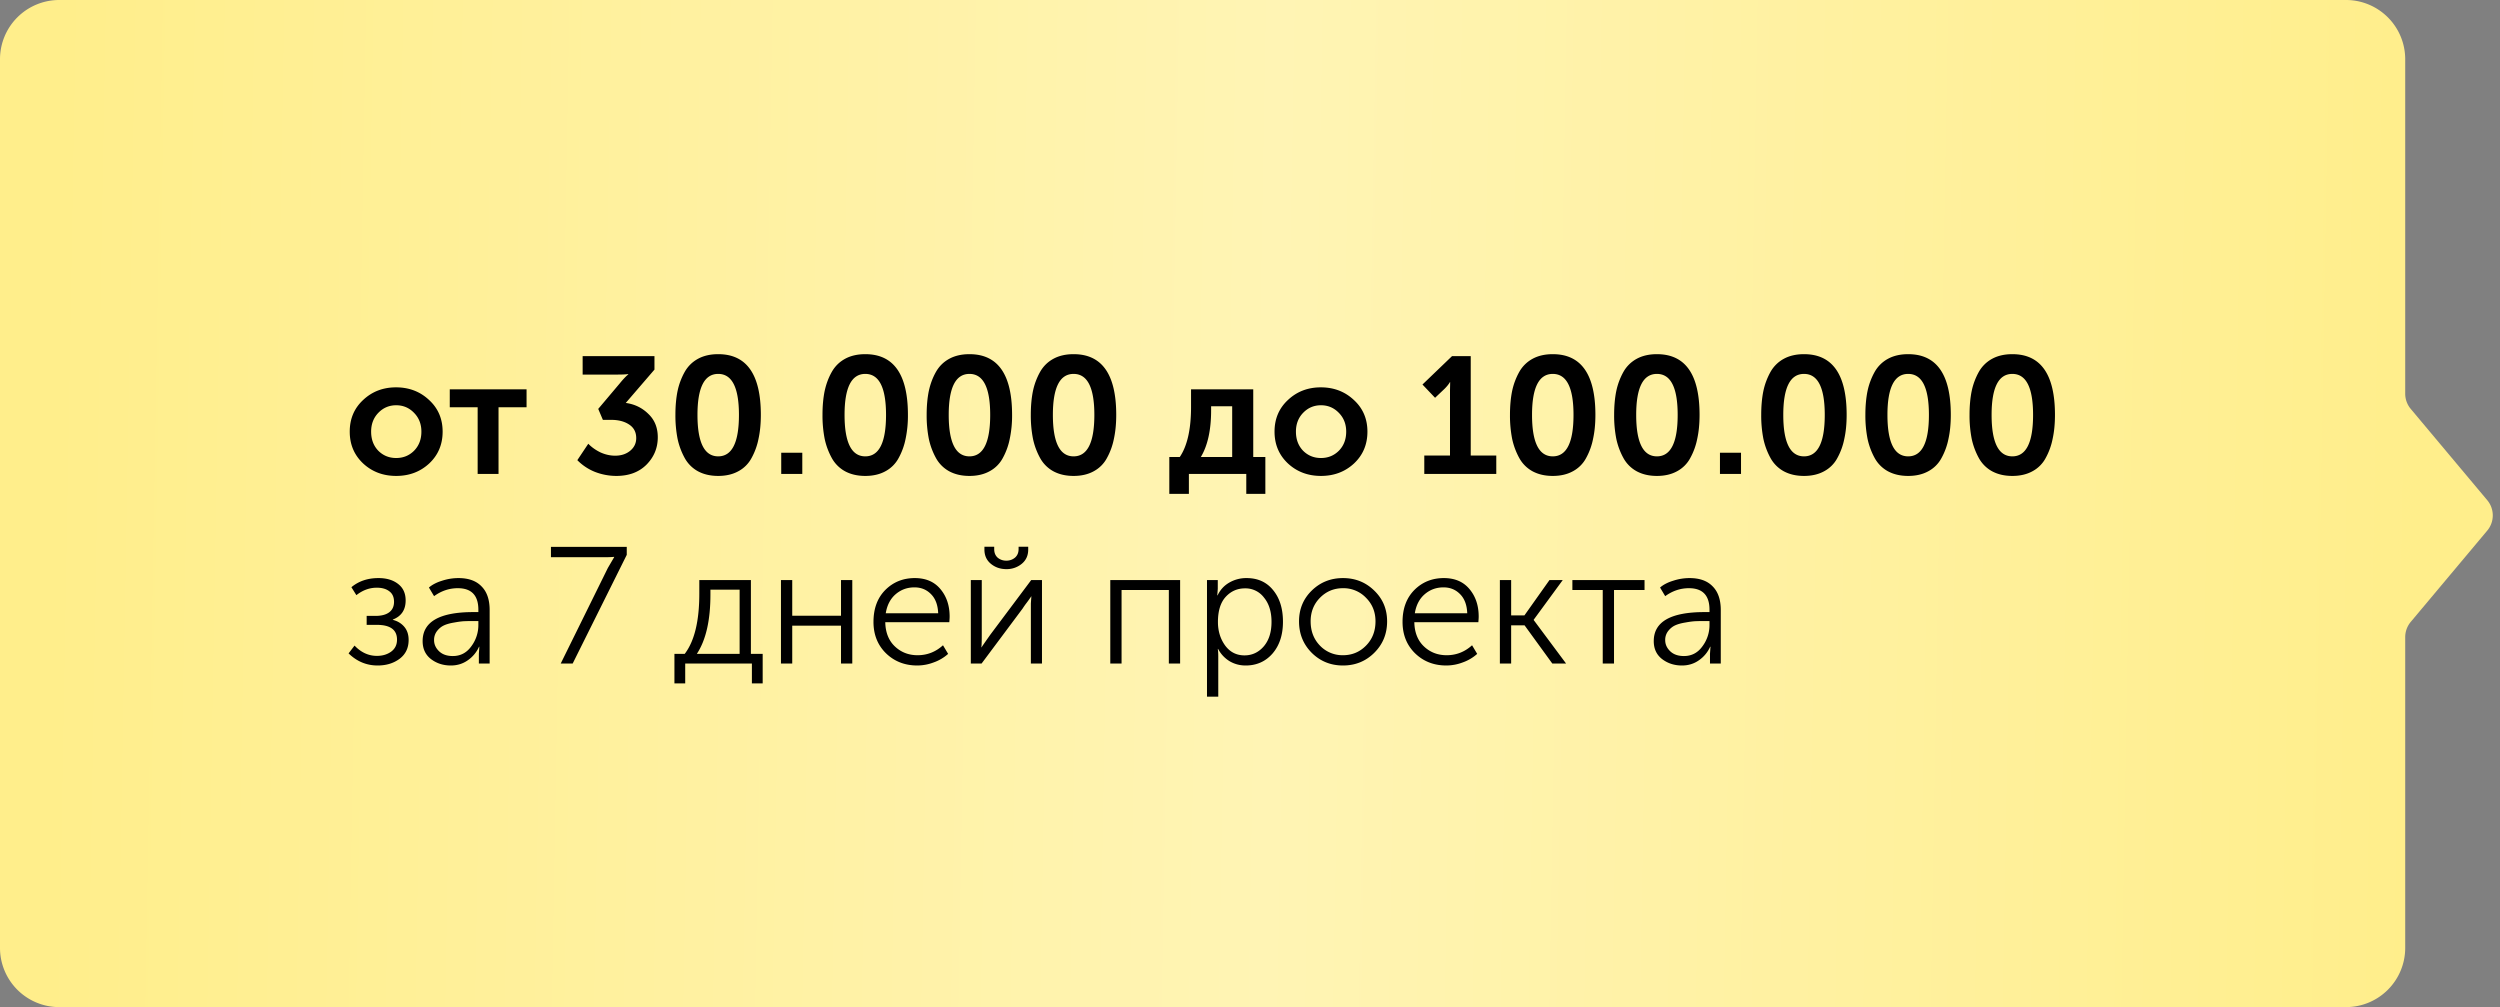
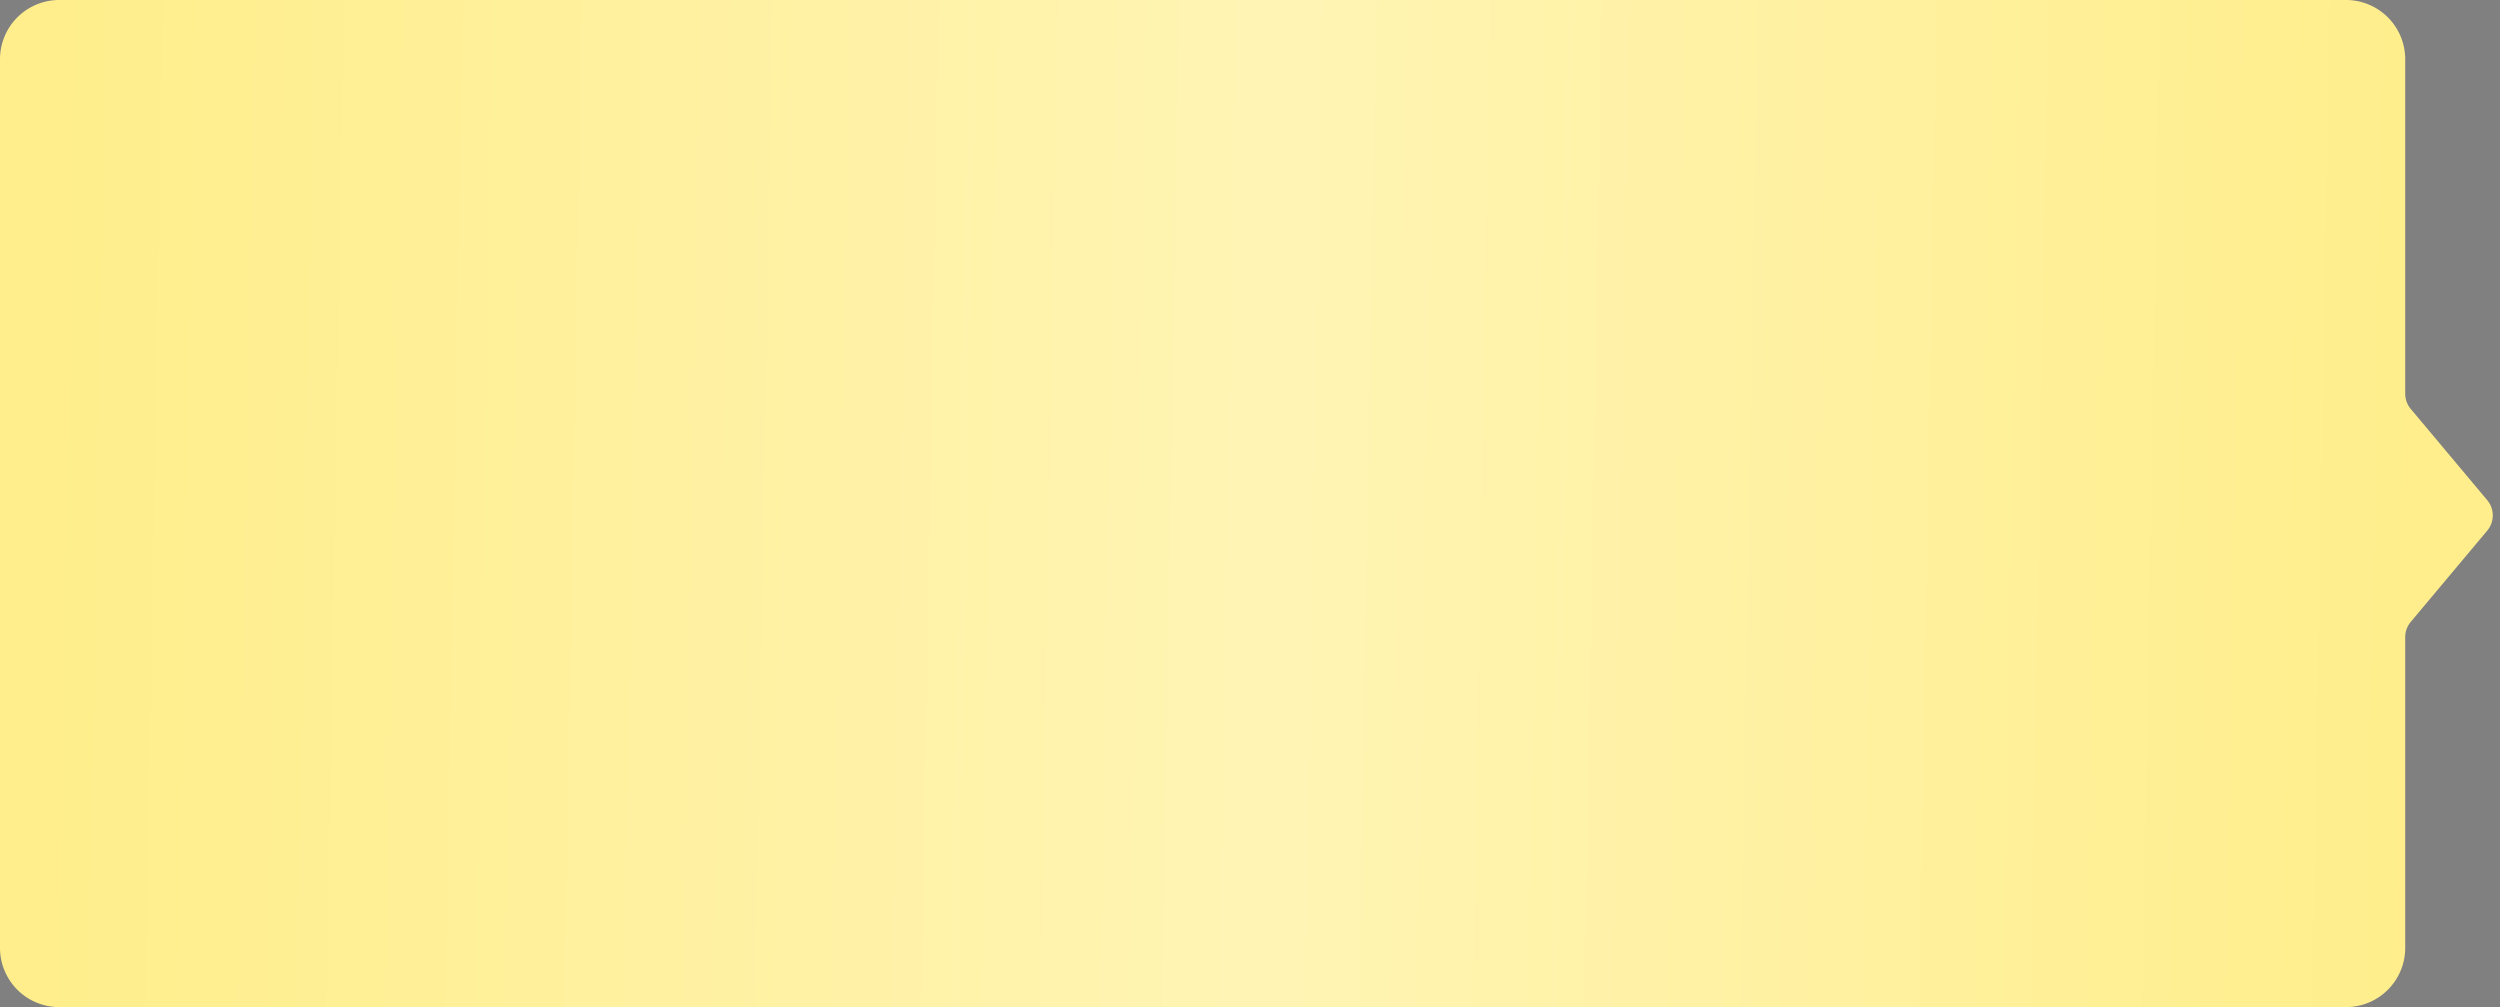
<svg xmlns="http://www.w3.org/2000/svg" width="211" height="85" fill="none" viewBox="0 0 211 85">
  <rect x="0" y="0" width="211" height="85" fill="#808080" stroke="none" />
  <path fill="url(#paint0_linear)" fill-rule="evenodd" d="M5 0a5 5 0 00-5 5v75a5 5 0 005 5h193a5 5 0 005-5V53.773c0-.47.165-.925.467-1.285l6.456-7.703a2 2 0 000-2.57l-6.456-7.703a1.999 1.999 0 01-.467-1.285V5a5 5 0 00-5-5H5z" clip-rule="evenodd" />
-   <path fill="#000" d="M30.652 39.118c-.756-.71-1.134-1.605-1.134-2.688 0-1.083.378-1.974 1.134-2.674.756-.71 1.68-1.064 2.772-1.064 1.101 0 2.03.355 2.786 1.064.765.7 1.148 1.591 1.148 2.674s-.378 1.979-1.134 2.688c-.756.7-1.685 1.05-2.786 1.05s-2.03-.35-2.786-1.05zm.672-2.688c0 .653.2 1.19.602 1.61.41.41.915.616 1.512.616s1.101-.205 1.512-.616c.41-.42.616-.957.616-1.61 0-.644-.21-1.176-.63-1.596-.41-.42-.91-.63-1.498-.63s-1.087.21-1.498.63c-.41.42-.616.952-.616 1.596zm8.99 3.57v-5.628H37.96V32.86h6.482v1.512h-2.366V40h-1.764zm8.413-1.162l.924-1.386c.28.29.621.532 1.022.728.411.187.826.28 1.246.28.514 0 .938-.14 1.274-.42.336-.28.504-.635.504-1.064 0-.504-.2-.887-.602-1.148-.392-.261-.9-.392-1.526-.392h-.686l-.392-.924 1.82-2.156a7.3 7.3 0 01.336-.392c.122-.13.215-.224.28-.28l.098-.084v-.028c-.205.028-.499.042-.882.042h-2.968V30.06h6.062v1.134l-2.422 2.814c.747.103 1.382.41 1.904.924.532.504.798 1.162.798 1.974 0 .896-.317 1.666-.952 2.31-.634.635-1.484.952-2.548.952a4.997 4.997 0 01-1.792-.336 4.338 4.338 0 01-1.498-.994zm13.584.938c-.476.261-1.041.392-1.694.392-.654 0-1.223-.13-1.708-.392a2.812 2.812 0 01-1.12-1.12 5.903 5.903 0 01-.602-1.624 10.173 10.173 0 01-.182-2.016c0-.747.06-1.419.182-2.016a5.7 5.7 0 01.602-1.61c.27-.476.644-.845 1.12-1.106.476-.261 1.045-.392 1.708-.392 2.398 0 3.598 1.708 3.598 5.124 0 .747-.066 1.419-.196 2.016a5.598 5.598 0 01-.588 1.624 2.7 2.7 0 01-1.12 1.12zm-3.444-4.76c0 2.333.583 3.5 1.75 3.5 1.166 0 1.75-1.167 1.75-3.5 0-2.305-.584-3.458-1.75-3.458-1.167 0-1.75 1.153-1.75 3.458zM65.936 40v-1.792h1.778V40h-1.778zm8.789-.224c-.476.261-1.04.392-1.694.392-.654 0-1.223-.13-1.708-.392a2.811 2.811 0 01-1.12-1.12 5.9 5.9 0 01-.602-1.624 10.165 10.165 0 01-.182-2.016c0-.747.06-1.419.182-2.016.13-.597.331-1.134.602-1.61.27-.476.644-.845 1.12-1.106.476-.261 1.045-.392 1.708-.392 2.398 0 3.598 1.708 3.598 5.124a9.47 9.47 0 01-.196 2.016 5.604 5.604 0 01-.588 1.624 2.7 2.7 0 01-1.12 1.12zm-3.444-4.76c0 2.333.583 3.5 1.75 3.5 1.166 0 1.75-1.167 1.75-3.5 0-2.305-.584-3.458-1.75-3.458-1.167 0-1.75 1.153-1.75 3.458zm12.235 4.76c-.476.261-1.04.392-1.694.392-.654 0-1.223-.13-1.708-.392a2.811 2.811 0 01-1.12-1.12 5.9 5.9 0 01-.602-1.624 10.165 10.165 0 01-.182-2.016c0-.747.06-1.419.182-2.016.13-.597.331-1.134.602-1.61.27-.476.644-.845 1.12-1.106.476-.261 1.045-.392 1.708-.392 2.398 0 3.598 1.708 3.598 5.124a9.47 9.47 0 01-.196 2.016 5.604 5.604 0 01-.588 1.624 2.7 2.7 0 01-1.12 1.12zm-3.444-4.76c0 2.333.583 3.5 1.75 3.5 1.166 0 1.75-1.167 1.75-3.5 0-2.305-.584-3.458-1.75-3.458-1.167 0-1.75 1.153-1.75 3.458zm12.235 4.76c-.476.261-1.04.392-1.694.392-.653 0-1.223-.13-1.708-.392a2.812 2.812 0 01-1.12-1.12 5.903 5.903 0 01-.602-1.624A10.173 10.173 0 0187 35.016c0-.747.06-1.419.182-2.016a5.7 5.7 0 01.602-1.61c.27-.476.644-.845 1.12-1.106.476-.261 1.045-.392 1.708-.392 2.398 0 3.598 1.708 3.598 5.124 0 .747-.066 1.419-.196 2.016a5.598 5.598 0 01-.588 1.624 2.7 2.7 0 01-1.12 1.12zm-3.444-4.76c0 2.333.583 3.5 1.75 3.5 1.166 0 1.75-1.167 1.75-3.5 0-2.305-.584-3.458-1.75-3.458-1.167 0-1.75 1.153-1.75 3.458zm12.487 3.556h2.646v-4.284h-1.778v.336c0 1.67-.29 2.987-.868 3.948zm-2.66 0h.882c.634-.933.952-2.343.952-4.228V32.86h5.25v5.712h1.022v3.108h-1.61V40h-4.844v1.68H98.69v-3.108zm10.015.546c-.756-.71-1.134-1.605-1.134-2.688 0-1.083.378-1.974 1.134-2.674.756-.71 1.68-1.064 2.772-1.064 1.101 0 2.03.355 2.786 1.064.765.7 1.148 1.591 1.148 2.674s-.378 1.979-1.134 2.688c-.756.7-1.685 1.05-2.786 1.05-1.102 0-2.03-.35-2.786-1.05zm.672-2.688c0 .653.2 1.19.602 1.61.41.41.914.616 1.512.616.597 0 1.101-.205 1.512-.616.41-.42.616-.957.616-1.61 0-.644-.21-1.176-.63-1.596-.411-.42-.91-.63-1.498-.63s-1.088.21-1.498.63c-.411.42-.616.952-.616 1.596zM120.21 40v-1.554h2.17V32.93l.014-.672h-.028c-.084.159-.234.345-.448.56l-.798.756-1.064-1.12 2.492-2.394h1.582v8.386h2.156V40h-6.076zm12.538-.224c-.476.261-1.04.392-1.694.392-.653 0-1.222-.13-1.708-.392a2.814 2.814 0 01-1.12-1.12 5.936 5.936 0 01-.602-1.624 10.195 10.195 0 01-.182-2.016c0-.747.061-1.419.182-2.016a5.731 5.731 0 01.602-1.61 2.838 2.838 0 011.12-1.106c.476-.261 1.046-.392 1.708-.392 2.399 0 3.598 1.708 3.598 5.124 0 .747-.065 1.419-.196 2.016a5.58 5.58 0 01-.588 1.624 2.694 2.694 0 01-1.12 1.12zm-3.444-4.76c0 2.333.584 3.5 1.75 3.5 1.167 0 1.75-1.167 1.75-3.5 0-2.305-.583-3.458-1.75-3.458-1.166 0-1.75 1.153-1.75 3.458zm12.235 4.76c-.476.261-1.04.392-1.694.392-.653 0-1.222-.13-1.708-.392a2.814 2.814 0 01-1.12-1.12 5.936 5.936 0 01-.602-1.624 10.195 10.195 0 01-.182-2.016c0-.747.061-1.419.182-2.016a5.731 5.731 0 01.602-1.61 2.838 2.838 0 011.12-1.106c.476-.261 1.046-.392 1.708-.392 2.399 0 3.598 1.708 3.598 5.124 0 .747-.065 1.419-.196 2.016a5.58 5.58 0 01-.588 1.624 2.694 2.694 0 01-1.12 1.12zm-3.444-4.76c0 2.333.584 3.5 1.75 3.5 1.167 0 1.75-1.167 1.75-3.5 0-2.305-.583-3.458-1.75-3.458-1.166 0-1.75 1.153-1.75 3.458zM145.164 40v-1.792h1.778V40h-1.778zm8.789-.224c-.476.261-1.04.392-1.694.392-.653 0-1.222-.13-1.708-.392a2.814 2.814 0 01-1.12-1.12 5.936 5.936 0 01-.602-1.624 10.195 10.195 0 01-.182-2.016c0-.747.061-1.419.182-2.016a5.731 5.731 0 01.602-1.61 2.838 2.838 0 011.12-1.106c.476-.261 1.046-.392 1.708-.392 2.399 0 3.598 1.708 3.598 5.124 0 .747-.065 1.419-.196 2.016a5.58 5.58 0 01-.588 1.624 2.694 2.694 0 01-1.12 1.12zm-3.444-4.76c0 2.333.584 3.5 1.75 3.5 1.167 0 1.75-1.167 1.75-3.5 0-2.305-.583-3.458-1.75-3.458-1.166 0-1.75 1.153-1.75 3.458zm12.235 4.76c-.476.261-1.04.392-1.694.392-.653 0-1.222-.13-1.708-.392a2.814 2.814 0 01-1.12-1.12 5.936 5.936 0 01-.602-1.624 10.195 10.195 0 01-.182-2.016c0-.747.061-1.419.182-2.016a5.731 5.731 0 01.602-1.61 2.838 2.838 0 011.12-1.106c.476-.261 1.046-.392 1.708-.392 2.399 0 3.598 1.708 3.598 5.124 0 .747-.065 1.419-.196 2.016a5.58 5.58 0 01-.588 1.624 2.694 2.694 0 01-1.12 1.12zm-3.444-4.76c0 2.333.584 3.5 1.75 3.5 1.167 0 1.75-1.167 1.75-3.5 0-2.305-.583-3.458-1.75-3.458-1.166 0-1.75 1.153-1.75 3.458zm12.235 4.76c-.476.261-1.04.392-1.694.392-.653 0-1.222-.13-1.708-.392a2.814 2.814 0 01-1.12-1.12 5.936 5.936 0 01-.602-1.624 10.195 10.195 0 01-.182-2.016c0-.747.061-1.419.182-2.016a5.731 5.731 0 01.602-1.61 2.838 2.838 0 011.12-1.106c.476-.261 1.046-.392 1.708-.392 2.399 0 3.598 1.708 3.598 5.124 0 .747-.065 1.419-.196 2.016a5.58 5.58 0 01-.588 1.624 2.694 2.694 0 01-1.12 1.12zm-3.444-4.76c0 2.333.584 3.5 1.75 3.5 1.167 0 1.75-1.167 1.75-3.5 0-2.305-.583-3.458-1.75-3.458-1.166 0-1.75 1.153-1.75 3.458zM29.42 55.146l.504-.658c.55.579 1.18.868 1.89.868.467 0 .863-.117 1.19-.35.336-.243.504-.583.504-1.022 0-.83-.57-1.246-1.708-1.246h-.854v-.756h.742c.495 0 .877-.098 1.148-.294.28-.205.42-.504.42-.896s-.13-.686-.392-.882c-.261-.205-.616-.308-1.064-.308-.616 0-1.19.21-1.722.63l-.42-.672c.616-.513 1.377-.77 2.282-.77.681 0 1.232.163 1.652.49.43.327.644.793.644 1.4 0 .793-.36 1.33-1.078 1.61v.028c.401.103.723.299.966.588.243.29.364.658.364 1.106 0 .681-.257 1.213-.77 1.596-.504.373-1.12.56-1.848.56-.933 0-1.75-.34-2.45-1.022zm6.25-1.036c0-1.633 1.428-2.45 4.284-2.45h.42v-.196c0-1.213-.578-1.82-1.736-1.82-.718 0-1.386.224-2.002.672l-.434-.728c.28-.243.649-.434 1.106-.574.458-.15.92-.224 1.386-.224.85 0 1.498.233 1.946.7.458.457.686 1.125.686 2.002V56h-.91v-.826l.042-.588h-.028a2.732 2.732 0 01-.938 1.134c-.42.299-.9.448-1.442.448-.644 0-1.204-.182-1.68-.546-.466-.364-.7-.868-.7-1.512zm.966-.084c0 .355.14.667.42.938.28.27.668.406 1.162.406.644 0 1.162-.27 1.554-.812a2.98 2.98 0 00.602-1.82v-.322h-.406c-.298 0-.56.005-.784.014-.214.01-.499.047-.854.112-.345.056-.63.135-.854.238-.224.103-.42.261-.588.476a1.212 1.212 0 00-.252.77zM47.326 56l3.977-8.064.532-.91v-.028a6.835 6.835 0 01-.728.028H46.5v-.868h6.398v.672L48.335 56h-1.008zm11.486-.812h3.612V49.77H59.96v.42c0 2.175-.383 3.84-1.148 4.998zm-1.89 0h.868c.82-1.073 1.232-2.767 1.232-5.082v-1.148h4.354v6.23h.994v2.492h-.91V56h-5.628v1.68h-.91v-2.492zm8.991.812v-7.042h.952v3.01h4.116v-3.01h.952V56h-.952v-3.192h-4.116V56h-.952zm7.81-3.514c0-1.12.33-2.016.993-2.688.672-.672 1.503-1.008 2.493-1.008.933 0 1.656.313 2.17.938.513.616.77 1.386.77 2.31 0 .112-.01.27-.028.476h-5.404c.018.868.289 1.55.811 2.044.523.495 1.162.742 1.918.742.813 0 1.526-.28 2.142-.84l.434.728a3.646 3.646 0 01-1.204.714 3.918 3.918 0 01-1.4.266c-1.054 0-1.936-.345-2.646-1.036-.7-.69-1.05-1.573-1.05-2.646zm1.035-.728h4.425c-.029-.7-.23-1.237-.603-1.61-.373-.383-.84-.574-1.4-.574-.606 0-1.134.191-1.582.574-.448.383-.727.92-.84 1.61zm11.477-4.172a1.988 1.988 0 01-1.302.448c-.504 0-.938-.15-1.302-.448-.364-.299-.546-.7-.546-1.204v-.238h.826v.21c0 .299.098.537.294.714.205.168.448.252.728.252.28 0 .522-.084.728-.252.205-.177.308-.42.308-.728v-.196h.812v.238c0 .504-.182.905-.546 1.204zM81.937 56v-7.042h.924v4.62c0 .644-.014.994-.042 1.05h.028c.037-.065.28-.415.728-1.05l3.458-4.62h.91V56h-.938v-4.634-.42c.01-.159.018-.294.028-.406.01-.121.014-.187.014-.196h-.028c0 .019-.042.084-.126.196a7.366 7.366 0 01-.308.42 8.913 8.913 0 00-.28.406L82.847 56h-.91zm11.771 0v-7.042h5.894V56h-.952v-6.202h-3.99V56h-.952zm8.162 2.8v-9.842h.91v.742l-.042.546h.028c.215-.457.537-.812.966-1.064a2.846 2.846 0 011.484-.392c.943 0 1.69.34 2.24 1.022.551.672.826 1.559.826 2.66 0 1.11-.294 2.007-.882 2.688-.588.672-1.344 1.008-2.268 1.008-.494 0-.947-.121-1.358-.364a2.66 2.66 0 01-.966-1.036h-.028c.028.168.042.373.042.616V58.8h-.952zm.924-6.3c0 .756.201 1.414.602 1.974.411.56.957.84 1.638.84.644 0 1.186-.252 1.624-.756.439-.513.658-1.204.658-2.072 0-.85-.21-1.53-.63-2.044a1.95 1.95 0 00-1.61-.784c-.644 0-1.185.238-1.624.714-.438.476-.658 1.185-.658 2.128zm6.844-.056c0-1.036.36-1.904 1.078-2.604.719-.7 1.596-1.05 2.632-1.05s1.914.35 2.632 1.05c.728.7 1.092 1.568 1.092 2.604 0 1.055-.364 1.941-1.092 2.66-.718.71-1.596 1.064-2.632 1.064s-1.913-.355-2.632-1.064c-.718-.719-1.078-1.605-1.078-2.66zm.98 0c0 .821.262 1.503.784 2.044a2.626 2.626 0 001.946.812c.766 0 1.414-.27 1.946-.812.532-.541.798-1.223.798-2.044 0-.793-.266-1.456-.798-1.988a2.624 2.624 0 00-1.946-.812c-.765 0-1.414.27-1.946.812-.522.532-.784 1.195-.784 1.988zm7.757.042c0-1.12.331-2.016.994-2.688.672-.672 1.502-1.008 2.492-1.008.933 0 1.656.313 2.17.938.513.616.77 1.386.77 2.31 0 .112-.01.27-.028.476h-5.404c.018.868.289 1.55.812 2.044.522.495 1.162.742 1.918.742.812 0 1.526-.28 2.142-.84l.434.728a3.65 3.65 0 01-1.204.714 3.922 3.922 0 01-1.4.266c-1.055 0-1.937-.345-2.646-1.036-.7-.69-1.05-1.573-1.05-2.646zm1.036-.728h4.424c-.028-.7-.229-1.237-.602-1.61-.374-.383-.84-.574-1.4-.574-.607 0-1.134.191-1.582.574-.448.383-.728.92-.84 1.61zM126.589 56v-7.042h.952v2.982h1.12l2.114-2.982h1.12l-2.45 3.346v.028l2.73 3.668h-1.162l-2.338-3.22h-1.134V56h-.952zm8.682 0v-6.202h-2.562v-.84h6.09v.84h-2.576V56h-.952zm4.306-1.89c0-1.633 1.428-2.45 4.284-2.45h.42v-.196c0-1.213-.579-1.82-1.736-1.82-.719 0-1.386.224-2.002.672l-.434-.728c.28-.243.648-.434 1.106-.574.457-.15.919-.224 1.386-.224.849 0 1.498.233 1.946.7.457.457.686 1.125.686 2.002V56h-.91v-.826l.042-.588h-.028a2.735 2.735 0 01-.938 1.134c-.42.299-.901.448-1.442.448-.644 0-1.204-.182-1.68-.546-.467-.364-.7-.868-.7-1.512zm.966-.084c0 .355.14.667.42.938.28.27.667.406 1.162.406.644 0 1.162-.27 1.554-.812a2.983 2.983 0 00.602-1.82v-.322h-.406c-.299 0-.56.005-.784.014-.215.01-.5.047-.854.112-.346.056-.63.135-.854.238-.224.103-.42.261-.588.476a1.212 1.212 0 00-.252.77z" />
  <defs>
    <linearGradient id="paint0_linear" x1="4.487" x2="203.91" y1="39.5" y2="42.98" gradientUnits="userSpaceOnUse">
      <stop stop-color="#FFEE8B" />
      <stop offset=".516" stop-color="#FFF4B4" />
      <stop offset="1" stop-color="#FFEE8B" />
    </linearGradient>
  </defs>
</svg>